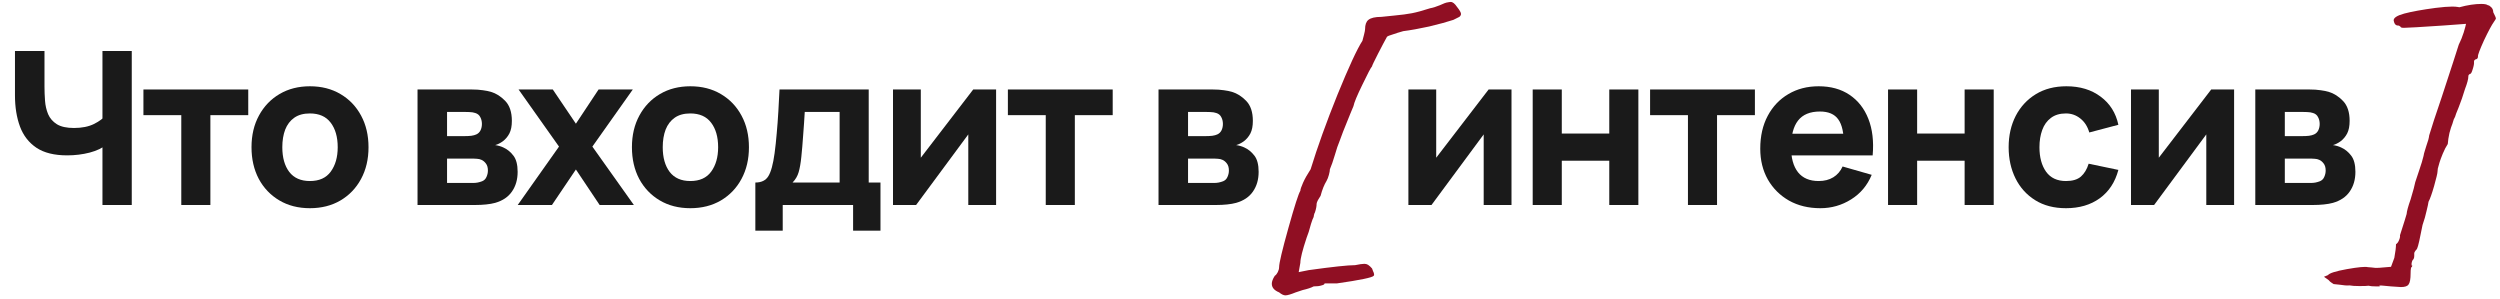
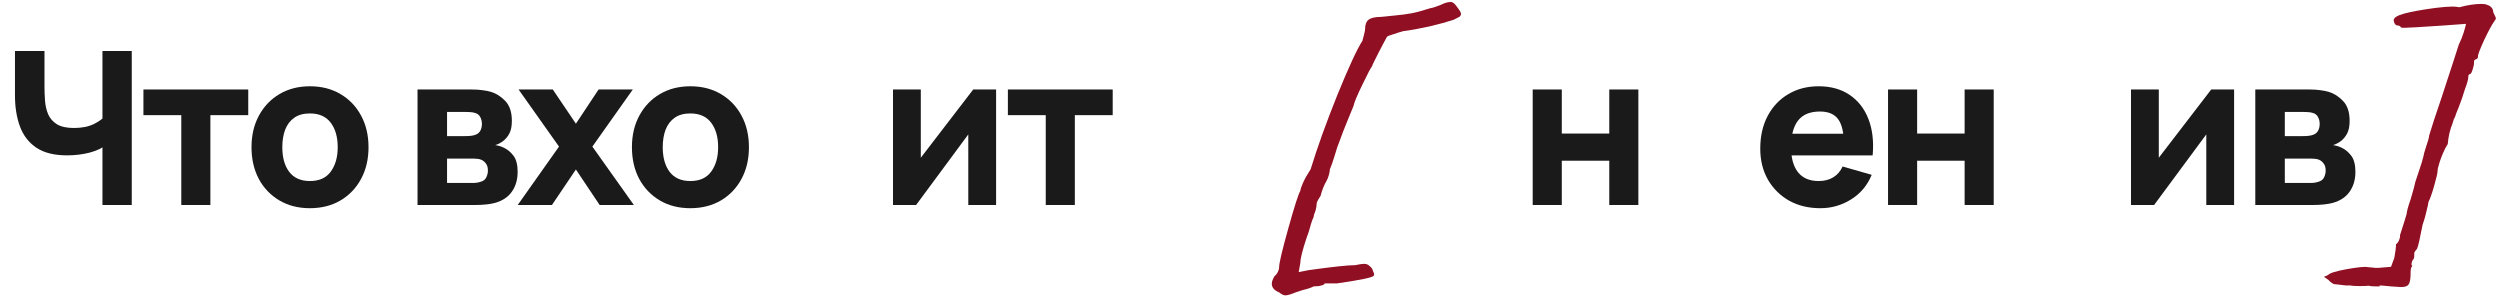
<svg xmlns="http://www.w3.org/2000/svg" width="561" height="67" viewBox="0 0 561 67" fill="none">
  <path d="M22.991 46V30.928L23.903 32.416C23.023 33.2 21.767 33.808 20.135 34.24C18.519 34.656 16.831 34.864 15.071 34.864C12.191 34.864 9.895 34.296 8.183 33.16C6.471 32.008 5.239 30.424 4.487 28.408C3.735 26.376 3.359 24.032 3.359 21.376V11.44H9.983V19.408C9.983 20.448 10.023 21.512 10.103 22.6C10.183 23.688 10.415 24.696 10.799 25.624C11.199 26.552 11.855 27.304 12.767 27.88C13.679 28.44 14.959 28.72 16.607 28.72C18.383 28.72 19.887 28.416 21.119 27.808C22.351 27.184 23.215 26.528 23.711 25.84L22.991 28.768V11.44H29.567V46H22.991Z" fill="#1A1A1A" />
  <path d="M40.682 46V25.84H32.186V20.08H55.706V25.84H47.21V46H40.682Z" fill="#1A1A1A" />
  <path d="M69.543 46.72C66.935 46.72 64.647 46.136 62.679 44.968C60.711 43.8 59.175 42.192 58.071 40.144C56.983 38.08 56.439 35.712 56.439 33.04C56.439 30.336 56.999 27.96 58.119 25.912C59.239 23.848 60.783 22.24 62.751 21.088C64.719 19.936 66.983 19.36 69.543 19.36C72.151 19.36 74.439 19.944 76.407 21.112C78.391 22.28 79.935 23.896 81.039 25.96C82.143 28.008 82.695 30.368 82.695 33.04C82.695 35.728 82.135 38.104 81.015 40.168C79.911 42.216 78.367 43.824 76.383 44.992C74.415 46.144 72.135 46.72 69.543 46.72ZM69.543 40.624C71.639 40.624 73.199 39.92 74.223 38.512C75.263 37.088 75.783 35.264 75.783 33.04C75.783 30.736 75.255 28.896 74.199 27.52C73.159 26.144 71.607 25.456 69.543 25.456C68.119 25.456 66.951 25.776 66.039 26.416C65.127 27.056 64.447 27.944 63.999 29.08C63.567 30.216 63.351 31.536 63.351 33.04C63.351 35.36 63.871 37.208 64.911 38.584C65.967 39.944 67.511 40.624 69.543 40.624Z" fill="#1A1A1A" />
  <path d="M93.694 46V20.08H105.838C106.798 20.08 107.638 20.136 108.358 20.248C109.078 20.344 109.678 20.464 110.158 20.608C111.342 20.96 112.422 21.648 113.398 22.672C114.374 23.696 114.862 25.184 114.862 27.136C114.862 28.288 114.678 29.224 114.31 29.944C113.942 30.648 113.454 31.232 112.846 31.696C112.558 31.904 112.27 32.08 111.982 32.224C111.694 32.368 111.406 32.48 111.118 32.56C111.79 32.656 112.398 32.832 112.942 33.088C113.806 33.472 114.558 34.08 115.198 34.912C115.838 35.728 116.158 36.944 116.158 38.56C116.158 40.288 115.734 41.76 114.886 42.976C114.054 44.192 112.798 45.04 111.118 45.52C110.542 45.68 109.862 45.8 109.078 45.88C108.31 45.96 107.502 46 106.654 46H93.694ZM100.318 41.056H106.174C106.51 41.056 106.854 41.024 107.206 40.96C107.574 40.88 107.902 40.784 108.19 40.672C108.654 40.48 108.982 40.152 109.174 39.688C109.382 39.224 109.486 38.752 109.486 38.272C109.486 37.6 109.334 37.072 109.03 36.688C108.742 36.304 108.414 36.032 108.046 35.872C107.742 35.728 107.406 35.648 107.038 35.632C106.686 35.6 106.398 35.584 106.174 35.584H100.318V41.056ZM100.318 30.544H104.302C104.814 30.544 105.294 30.52 105.742 30.472C106.206 30.408 106.59 30.304 106.894 30.16C107.31 29.968 107.622 29.664 107.83 29.248C108.038 28.816 108.142 28.336 108.142 27.808C108.142 27.248 108.022 26.744 107.782 26.296C107.558 25.832 107.182 25.52 106.654 25.36C106.302 25.232 105.854 25.16 105.31 25.144C104.782 25.128 104.446 25.12 104.302 25.12H100.318V30.544Z" fill="#1A1A1A" />
  <path d="M116.176 46L125.44 32.896L116.368 20.08H124.048L129.232 27.76L134.32 20.08H142L132.928 32.896L142.24 46H134.56L129.232 38.032L123.856 46H116.176Z" fill="#1A1A1A" />
  <path d="M154.91 46.72C152.302 46.72 150.014 46.136 148.046 44.968C146.078 43.8 144.542 42.192 143.438 40.144C142.35 38.08 141.806 35.712 141.806 33.04C141.806 30.336 142.366 27.96 143.486 25.912C144.606 23.848 146.15 22.24 148.118 21.088C150.086 19.936 152.35 19.36 154.91 19.36C157.518 19.36 159.806 19.944 161.774 21.112C163.758 22.28 165.302 23.896 166.406 25.96C167.51 28.008 168.062 30.368 168.062 33.04C168.062 35.728 167.502 38.104 166.382 40.168C165.278 42.216 163.734 43.824 161.75 44.992C159.782 46.144 157.502 46.72 154.91 46.72ZM154.91 40.624C157.006 40.624 158.566 39.92 159.59 38.512C160.63 37.088 161.15 35.264 161.15 33.04C161.15 30.736 160.622 28.896 159.566 27.52C158.526 26.144 156.974 25.456 154.91 25.456C153.486 25.456 152.318 25.776 151.406 26.416C150.494 27.056 149.814 27.944 149.366 29.08C148.934 30.216 148.718 31.536 148.718 33.04C148.718 35.36 149.238 37.208 150.278 38.584C151.334 39.944 152.878 40.624 154.91 40.624Z" fill="#1A1A1A" />
-   <path d="M169.499 51.76V40.96C170.875 40.96 171.851 40.48 172.427 39.52C173.019 38.56 173.483 36.848 173.819 34.384C174.011 32.96 174.171 31.464 174.299 29.896C174.443 28.328 174.563 26.72 174.659 25.072C174.755 23.424 174.843 21.76 174.923 20.08H194.939V40.96H197.579V51.76H191.435V46H175.643V51.76H169.499ZM177.851 40.96H188.411V25.12H180.587C180.539 26 180.483 26.88 180.419 27.76C180.371 28.64 180.307 29.512 180.227 30.376C180.163 31.24 180.099 32.08 180.035 32.896C179.971 33.696 179.899 34.464 179.819 35.2C179.675 36.608 179.475 37.752 179.219 38.632C178.963 39.512 178.507 40.288 177.851 40.96Z" fill="#1A1A1A" />
  <path d="M223.525 20.08V46H217.285V30.16L205.573 46H200.389V20.08H206.629V35.392L218.389 20.08H223.525Z" fill="#1A1A1A" />
  <path d="M234.665 46V25.84H226.169V20.08H249.689V25.84H241.193V46H234.665Z" fill="#1A1A1A" />
-   <path d="M259.973 46V20.08H272.117C273.077 20.08 273.917 20.136 274.637 20.248C275.357 20.344 275.957 20.464 276.437 20.608C277.621 20.96 278.701 21.648 279.677 22.672C280.653 23.696 281.141 25.184 281.141 27.136C281.141 28.288 280.957 29.224 280.589 29.944C280.221 30.648 279.733 31.232 279.125 31.696C278.837 31.904 278.549 32.08 278.261 32.224C277.973 32.368 277.685 32.48 277.397 32.56C278.069 32.656 278.677 32.832 279.221 33.088C280.085 33.472 280.837 34.08 281.477 34.912C282.117 35.728 282.437 36.944 282.437 38.56C282.437 40.288 282.013 41.76 281.165 42.976C280.333 44.192 279.077 45.04 277.397 45.52C276.821 45.68 276.141 45.8 275.357 45.88C274.589 45.96 273.781 46 272.933 46H259.973ZM266.597 41.056H272.453C272.789 41.056 273.133 41.024 273.485 40.96C273.853 40.88 274.181 40.784 274.469 40.672C274.933 40.48 275.261 40.152 275.453 39.688C275.661 39.224 275.765 38.752 275.765 38.272C275.765 37.6 275.613 37.072 275.309 36.688C275.021 36.304 274.693 36.032 274.325 35.872C274.021 35.728 273.685 35.648 273.317 35.632C272.965 35.6 272.677 35.584 272.453 35.584H266.597V41.056ZM266.597 30.544H270.581C271.093 30.544 271.573 30.52 272.021 30.472C272.485 30.408 272.869 30.304 273.173 30.16C273.589 29.968 273.901 29.664 274.109 29.248C274.317 28.816 274.421 28.336 274.421 27.808C274.421 27.248 274.301 26.744 274.061 26.296C273.837 25.832 273.461 25.52 272.933 25.36C272.581 25.232 272.133 25.16 271.589 25.144C271.061 25.128 270.725 25.12 270.581 25.12H266.597V30.544Z" fill="#1A1A1A" />
-   <path d="M339.181 20.08V46H332.94V30.16L321.228 46H316.044V20.08H322.284V35.392L334.044 20.08H339.181Z" fill="#1A1A1A" />
  <path d="M343.937 46V20.08H350.465V29.968H361.121V20.08H367.649V46H361.121V36.064H350.465V46H343.937Z" fill="#1A1A1A" />
-   <path d="M378.776 46V25.84H370.28V20.08H393.8V25.84H385.304V46H378.776Z" fill="#1A1A1A" />
  <path d="M408.49 46.72C405.834 46.72 403.49 46.152 401.458 45.016C399.442 43.864 397.858 42.288 396.706 40.288C395.57 38.272 395.002 35.968 395.002 33.376C395.002 30.544 395.562 28.08 396.682 25.984C397.802 23.888 399.346 22.264 401.314 21.112C403.282 19.944 405.546 19.36 408.106 19.36C410.826 19.36 413.138 20 415.042 21.28C416.946 22.56 418.354 24.36 419.266 26.68C420.178 29 420.498 31.728 420.226 34.864H413.77V32.464C413.77 29.824 413.346 27.928 412.498 26.776C411.666 25.608 410.298 25.024 408.394 25.024C406.17 25.024 404.53 25.704 403.474 27.064C402.434 28.408 401.914 30.4 401.914 33.04C401.914 35.456 402.434 37.328 403.474 38.656C404.53 39.968 406.074 40.624 408.106 40.624C409.386 40.624 410.482 40.344 411.394 39.784C412.306 39.224 413.002 38.416 413.482 37.36L420.01 39.232C419.034 41.6 417.49 43.44 415.378 44.752C413.282 46.064 410.986 46.72 408.49 46.72ZM399.898 34.864V30.016H417.082V34.864H399.898Z" fill="#1A1A1A" />
  <path d="M423.677 46V20.08H430.205V29.968H440.861V20.08H447.389V46H440.861V36.064H430.205V46H423.677Z" fill="#1A1A1A" />
-   <path d="M463.604 46.72C460.916 46.72 458.612 46.12 456.692 44.92C454.772 43.72 453.3 42.088 452.276 40.024C451.252 37.96 450.74 35.632 450.74 33.04C450.74 30.416 451.268 28.072 452.324 26.008C453.396 23.944 454.9 22.32 456.836 21.136C458.772 19.952 461.06 19.36 463.7 19.36C466.756 19.36 469.316 20.136 471.38 21.688C473.46 23.224 474.788 25.328 475.364 28L468.836 29.728C468.452 28.384 467.78 27.336 466.82 26.584C465.876 25.832 464.804 25.456 463.604 25.456C462.228 25.456 461.1 25.792 460.22 26.464C459.34 27.12 458.692 28.024 458.276 29.176C457.86 30.312 457.652 31.6 457.652 33.04C457.652 35.296 458.148 37.128 459.14 38.536C460.148 39.928 461.636 40.624 463.604 40.624C465.076 40.624 466.196 40.288 466.964 39.616C467.732 38.944 468.308 37.984 468.692 36.736L475.364 38.128C474.628 40.88 473.236 43 471.188 44.488C469.14 45.976 466.612 46.72 463.604 46.72Z" fill="#1A1A1A" />
  <path d="M501.332 20.08V46H495.092V30.16L483.38 46H478.196V20.08H484.436V35.392L496.196 20.08H501.332Z" fill="#1A1A1A" />
  <path d="M506.089 46V20.08H518.233C519.193 20.08 520.033 20.136 520.753 20.248C521.473 20.344 522.073 20.464 522.553 20.608C523.737 20.96 524.817 21.648 525.793 22.672C526.769 23.696 527.257 25.184 527.257 27.136C527.257 28.288 527.073 29.224 526.705 29.944C526.337 30.648 525.849 31.232 525.241 31.696C524.953 31.904 524.665 32.08 524.377 32.224C524.089 32.368 523.801 32.48 523.513 32.56C524.185 32.656 524.793 32.832 525.337 33.088C526.201 33.472 526.953 34.08 527.593 34.912C528.233 35.728 528.553 36.944 528.553 38.56C528.553 40.288 528.129 41.76 527.281 42.976C526.449 44.192 525.193 45.04 523.513 45.52C522.937 45.68 522.257 45.8 521.473 45.88C520.705 45.96 519.897 46 519.049 46H506.089ZM512.713 41.056H518.569C518.905 41.056 519.249 41.024 519.601 40.96C519.969 40.88 520.297 40.784 520.585 40.672C521.049 40.48 521.377 40.152 521.569 39.688C521.777 39.224 521.881 38.752 521.881 38.272C521.881 37.6 521.729 37.072 521.425 36.688C521.137 36.304 520.809 36.032 520.441 35.872C520.137 35.728 519.801 35.648 519.433 35.632C519.081 35.6 518.793 35.584 518.569 35.584H512.713V41.056ZM512.713 30.544H516.697C517.209 30.544 517.689 30.52 518.137 30.472C518.601 30.408 518.985 30.304 519.289 30.16C519.705 29.968 520.017 29.664 520.225 29.248C520.433 28.816 520.537 28.336 520.537 27.808C520.537 27.248 520.417 26.744 520.177 26.296C519.953 25.832 519.577 25.52 519.049 25.36C518.697 25.232 518.249 25.16 517.705 25.144C517.177 25.128 516.841 25.12 516.697 25.12H512.713V30.544Z" fill="#1A1A1A" />
  <path d="M287.032 65.608C285.94 65.161 285.394 64.516 285.394 63.671C285.394 63.175 285.617 62.579 286.064 61.884C286.312 61.735 286.536 61.462 286.735 61.065C286.933 60.667 287.032 60.295 287.032 59.947C287.032 59.053 287.728 56.124 289.118 51.158C290.508 46.193 291.402 43.412 291.799 42.816C291.799 42.518 291.998 41.922 292.395 41.029C292.792 40.135 293.364 39.117 294.108 37.975C295.648 32.96 297.659 27.373 300.141 21.216C302.674 15.009 304.536 10.987 305.728 9.15C305.827 8.753 305.951 8.281 306.1 7.735C306.249 7.139 306.324 6.742 306.324 6.543C306.324 5.55 306.572 4.855 307.068 4.458C307.615 4.011 308.583 3.787 309.973 3.787L312.878 3.489C314.467 3.34 315.783 3.167 316.826 2.968C317.868 2.769 319.234 2.397 320.922 1.851C321.518 1.751 322.238 1.528 323.082 1.18C323.976 0.783 324.472 0.585 324.572 0.585C325.068 0.485 325.391 0.436 325.54 0.436C325.987 0.436 326.459 0.808 326.955 1.553C327.551 2.298 327.849 2.819 327.849 3.117C327.849 3.365 327.725 3.589 327.477 3.787C327.228 3.936 326.781 4.16 326.136 4.458C324.795 4.905 322.983 5.401 320.699 5.947C318.415 6.444 316.478 6.791 314.889 6.99C313.995 7.238 313.201 7.487 312.506 7.735C311.81 7.933 311.388 8.107 311.239 8.256C310.792 9.051 310.122 10.317 309.228 12.055C308.335 13.793 307.888 14.736 307.888 14.885C307.639 15.133 306.919 16.499 305.728 18.982C304.536 21.415 303.866 23.029 303.717 23.823L302.972 25.611C301.631 28.888 300.861 30.849 300.663 31.495C300.266 32.438 299.893 33.531 299.546 34.772C299.148 36.113 298.776 37.18 298.428 37.975C298.428 38.273 298.354 38.695 298.205 39.241C298.056 39.787 297.882 40.234 297.684 40.582C297.137 41.475 296.69 42.593 296.343 43.934C296.194 44.182 295.995 44.505 295.747 44.902C295.548 45.299 295.449 45.572 295.449 45.721C295.449 46.267 295.325 46.913 295.077 47.658C294.977 47.807 294.903 48.005 294.853 48.254C294.804 48.502 294.779 48.651 294.779 48.7C294.63 48.949 294.431 49.47 294.183 50.264C293.835 51.605 293.512 52.623 293.215 53.318C292.271 56.149 291.799 58.036 291.799 58.979L291.427 61.065L293.661 60.618C299.024 59.873 302.5 59.5 304.089 59.5C305.032 59.302 305.728 59.202 306.175 59.202C306.472 59.202 306.746 59.277 306.994 59.426C307.292 59.624 307.59 59.898 307.888 60.245C307.937 60.344 308.012 60.543 308.111 60.841C308.26 61.139 308.335 61.362 308.335 61.511C308.384 61.66 308.359 61.785 308.26 61.884C307.962 62.281 305.206 62.852 299.992 63.597H297.237C297.237 63.795 297.013 63.944 296.566 64.044C296.119 64.193 295.524 64.267 294.779 64.267C294.232 64.565 293.413 64.838 292.321 65.087C291.278 65.434 290.757 65.608 290.757 65.608C289.664 66.055 288.895 66.278 288.448 66.278C288.05 66.278 287.579 66.055 287.032 65.608Z" fill="#900F23" />
  <path d="M533.193 64.267C532.448 64.267 531.877 64.218 531.479 64.118C531.231 64.168 530.561 64.193 529.468 64.193C528.475 64.193 527.73 64.143 527.234 64.044C526.638 64.094 525.918 64.044 525.074 63.895C524.23 63.795 523.758 63.746 523.659 63.746C523.559 63.696 523.41 63.597 523.212 63.448C522.964 63.299 522.74 63.1 522.541 62.852L521.499 62.107L522.392 61.735C522.74 61.288 524.155 60.841 526.638 60.394C529.17 59.947 530.735 59.798 531.33 59.947C531.43 59.947 531.728 59.972 532.224 60.022C532.77 60.121 533.317 60.146 533.863 60.096L536.544 59.873L537.289 57.862C537.537 56.521 537.661 55.503 537.661 54.808C537.959 54.609 538.183 54.311 538.332 53.914C538.53 53.467 538.605 53.095 538.555 52.797L539.598 49.52L540.045 48.03C540.095 47.385 540.392 46.292 540.939 44.753C541.535 42.767 541.882 41.476 541.981 40.88C541.981 40.88 542.279 39.986 542.875 38.198C543.322 36.907 543.645 35.84 543.844 34.995C543.893 34.648 543.992 34.251 544.141 33.804C544.29 33.357 544.39 33.034 544.439 32.836C544.837 31.743 545.06 30.924 545.11 30.378C545.606 28.689 546.55 25.809 547.94 21.738C550.125 15.084 551.391 11.186 551.739 10.044C552.186 9.15 552.558 8.231 552.856 7.288C553.154 6.295 553.328 5.649 553.377 5.351L548.312 5.724C543.148 6.071 540.194 6.245 539.449 6.245C538.952 6.245 538.704 6.171 538.704 6.022C538.605 5.922 538.506 5.848 538.406 5.798C538.307 5.749 538.208 5.724 538.108 5.724H538.034C537.835 5.724 537.637 5.625 537.438 5.426C537.289 5.178 537.19 4.905 537.14 4.607C537.09 4.011 537.885 3.489 539.523 3.042C541.212 2.596 543.546 2.173 546.525 1.776C548.114 1.578 549.355 1.478 550.249 1.478C550.795 1.478 551.192 1.503 551.441 1.553C551.689 1.602 551.838 1.627 551.888 1.627C553.725 1.131 555.364 0.882 556.804 0.882C557.548 0.882 558.045 0.982 558.293 1.18C558.492 1.18 558.74 1.329 559.038 1.627C559.336 1.925 559.485 2.298 559.485 2.745C559.882 3.539 560.081 3.986 560.081 4.085C560.081 4.234 559.932 4.507 559.634 4.905C559.137 5.6 558.392 6.99 557.399 9.076C556.456 11.161 556.009 12.353 556.059 12.651C556.059 13.048 555.885 13.271 555.537 13.321C555.488 13.321 555.413 13.371 555.314 13.47C555.215 13.52 555.165 13.644 555.165 13.842C555.215 14.24 555.115 14.811 554.867 15.556C554.668 16.251 554.47 16.598 554.271 16.598C554.221 16.598 554.147 16.648 554.048 16.747C553.948 16.797 553.899 16.921 553.899 17.12C553.899 17.715 553.65 18.659 553.154 19.95C552.707 21.44 552.235 22.805 551.739 24.047C551.242 25.238 550.969 25.958 550.919 26.207C550.87 26.306 550.77 26.505 550.621 26.802C550.522 27.1 550.423 27.423 550.323 27.771C550.125 28.218 549.901 28.913 549.653 29.856C549.455 30.75 549.33 31.569 549.281 32.314C548.884 32.91 548.511 33.63 548.164 34.474C547.816 35.318 547.568 35.989 547.419 36.485C547.27 36.982 547.146 37.429 547.046 37.826C546.997 38.173 546.972 38.422 546.972 38.571C546.972 38.869 546.724 39.911 546.227 41.699C545.73 43.437 545.308 44.629 544.961 45.274C544.911 45.671 544.762 46.367 544.514 47.36C544.315 48.303 544.017 49.346 543.62 50.488C543.024 53.567 542.627 55.304 542.428 55.702C542.428 55.801 542.304 55.975 542.056 56.223C541.857 56.471 541.758 56.67 541.758 56.819V57.415C541.758 57.862 541.634 58.184 541.386 58.383C541.286 58.582 541.212 58.805 541.162 59.053C541.162 59.302 541.162 59.475 541.162 59.575C541.311 59.575 541.361 59.6 541.311 59.649C541.261 59.749 541.237 59.823 541.237 59.873C541.038 59.873 540.939 60.369 540.939 61.362C540.939 62.604 540.79 63.423 540.492 63.82C540.243 64.218 539.672 64.416 538.779 64.416C538.481 64.416 537.736 64.367 536.544 64.267C534.707 64.069 533.838 64.019 533.937 64.118C534.037 64.267 534.037 64.317 533.937 64.267H533.193Z" fill="#900F23" />
</svg>